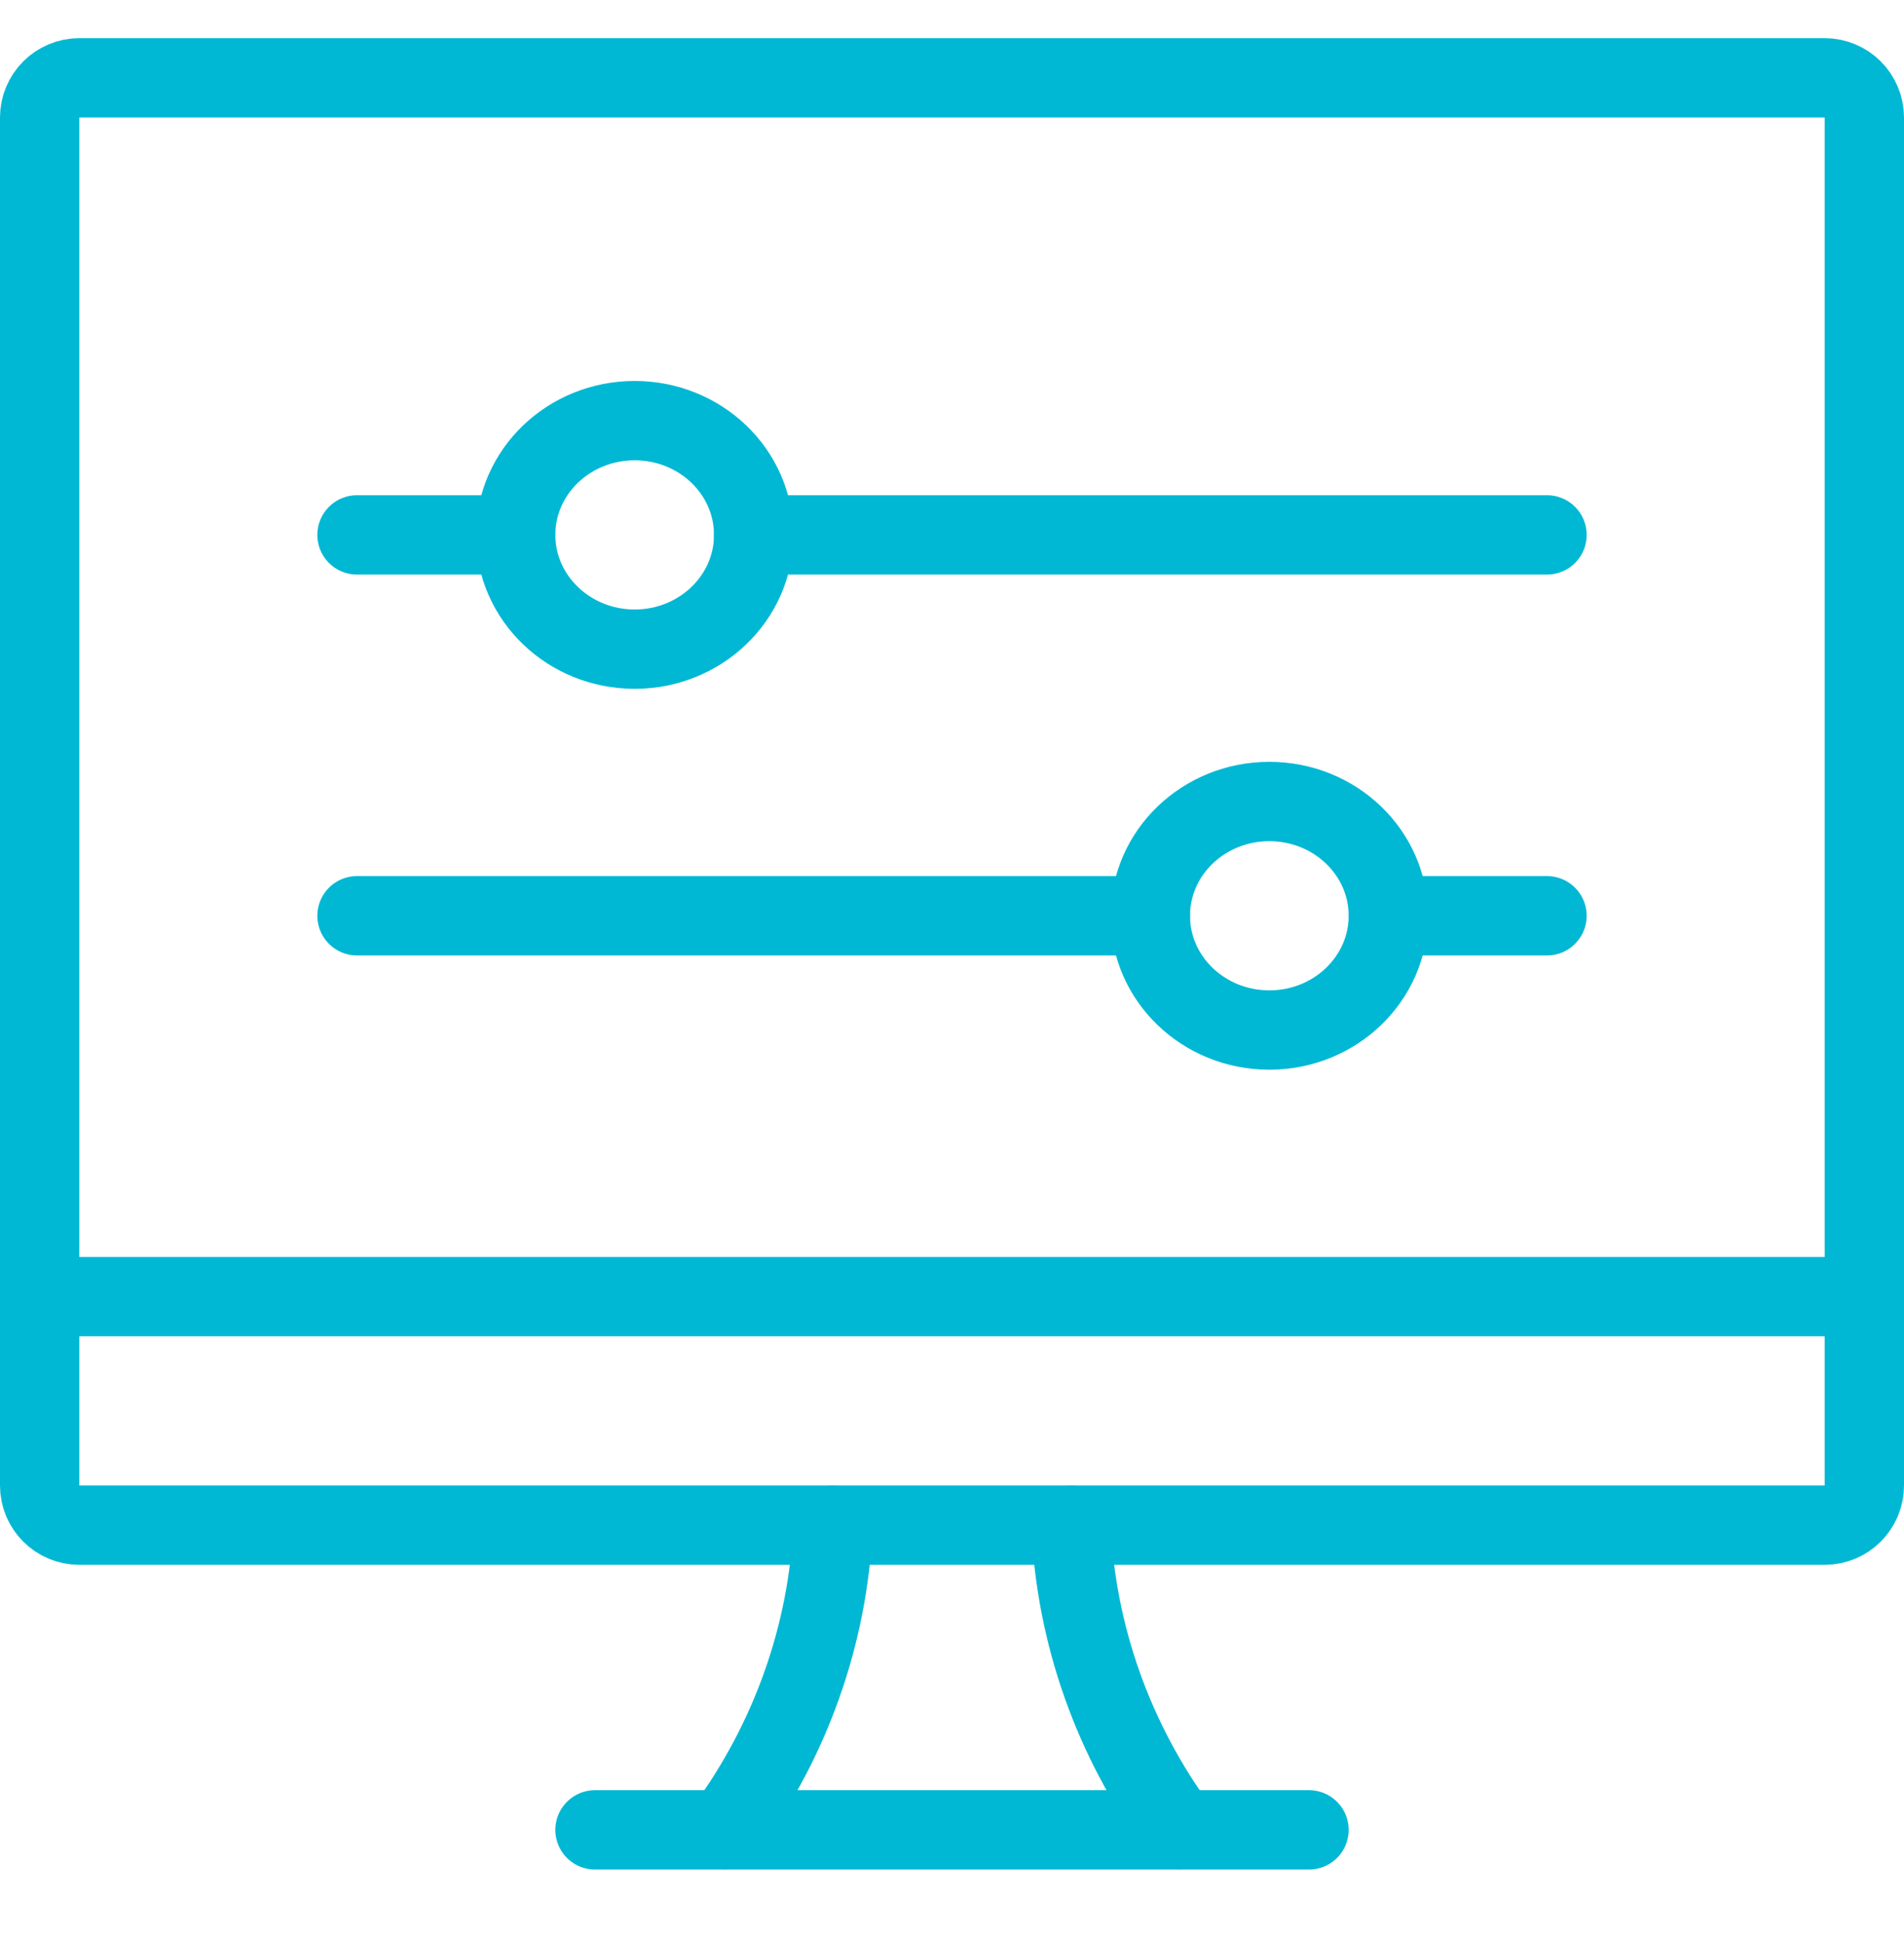
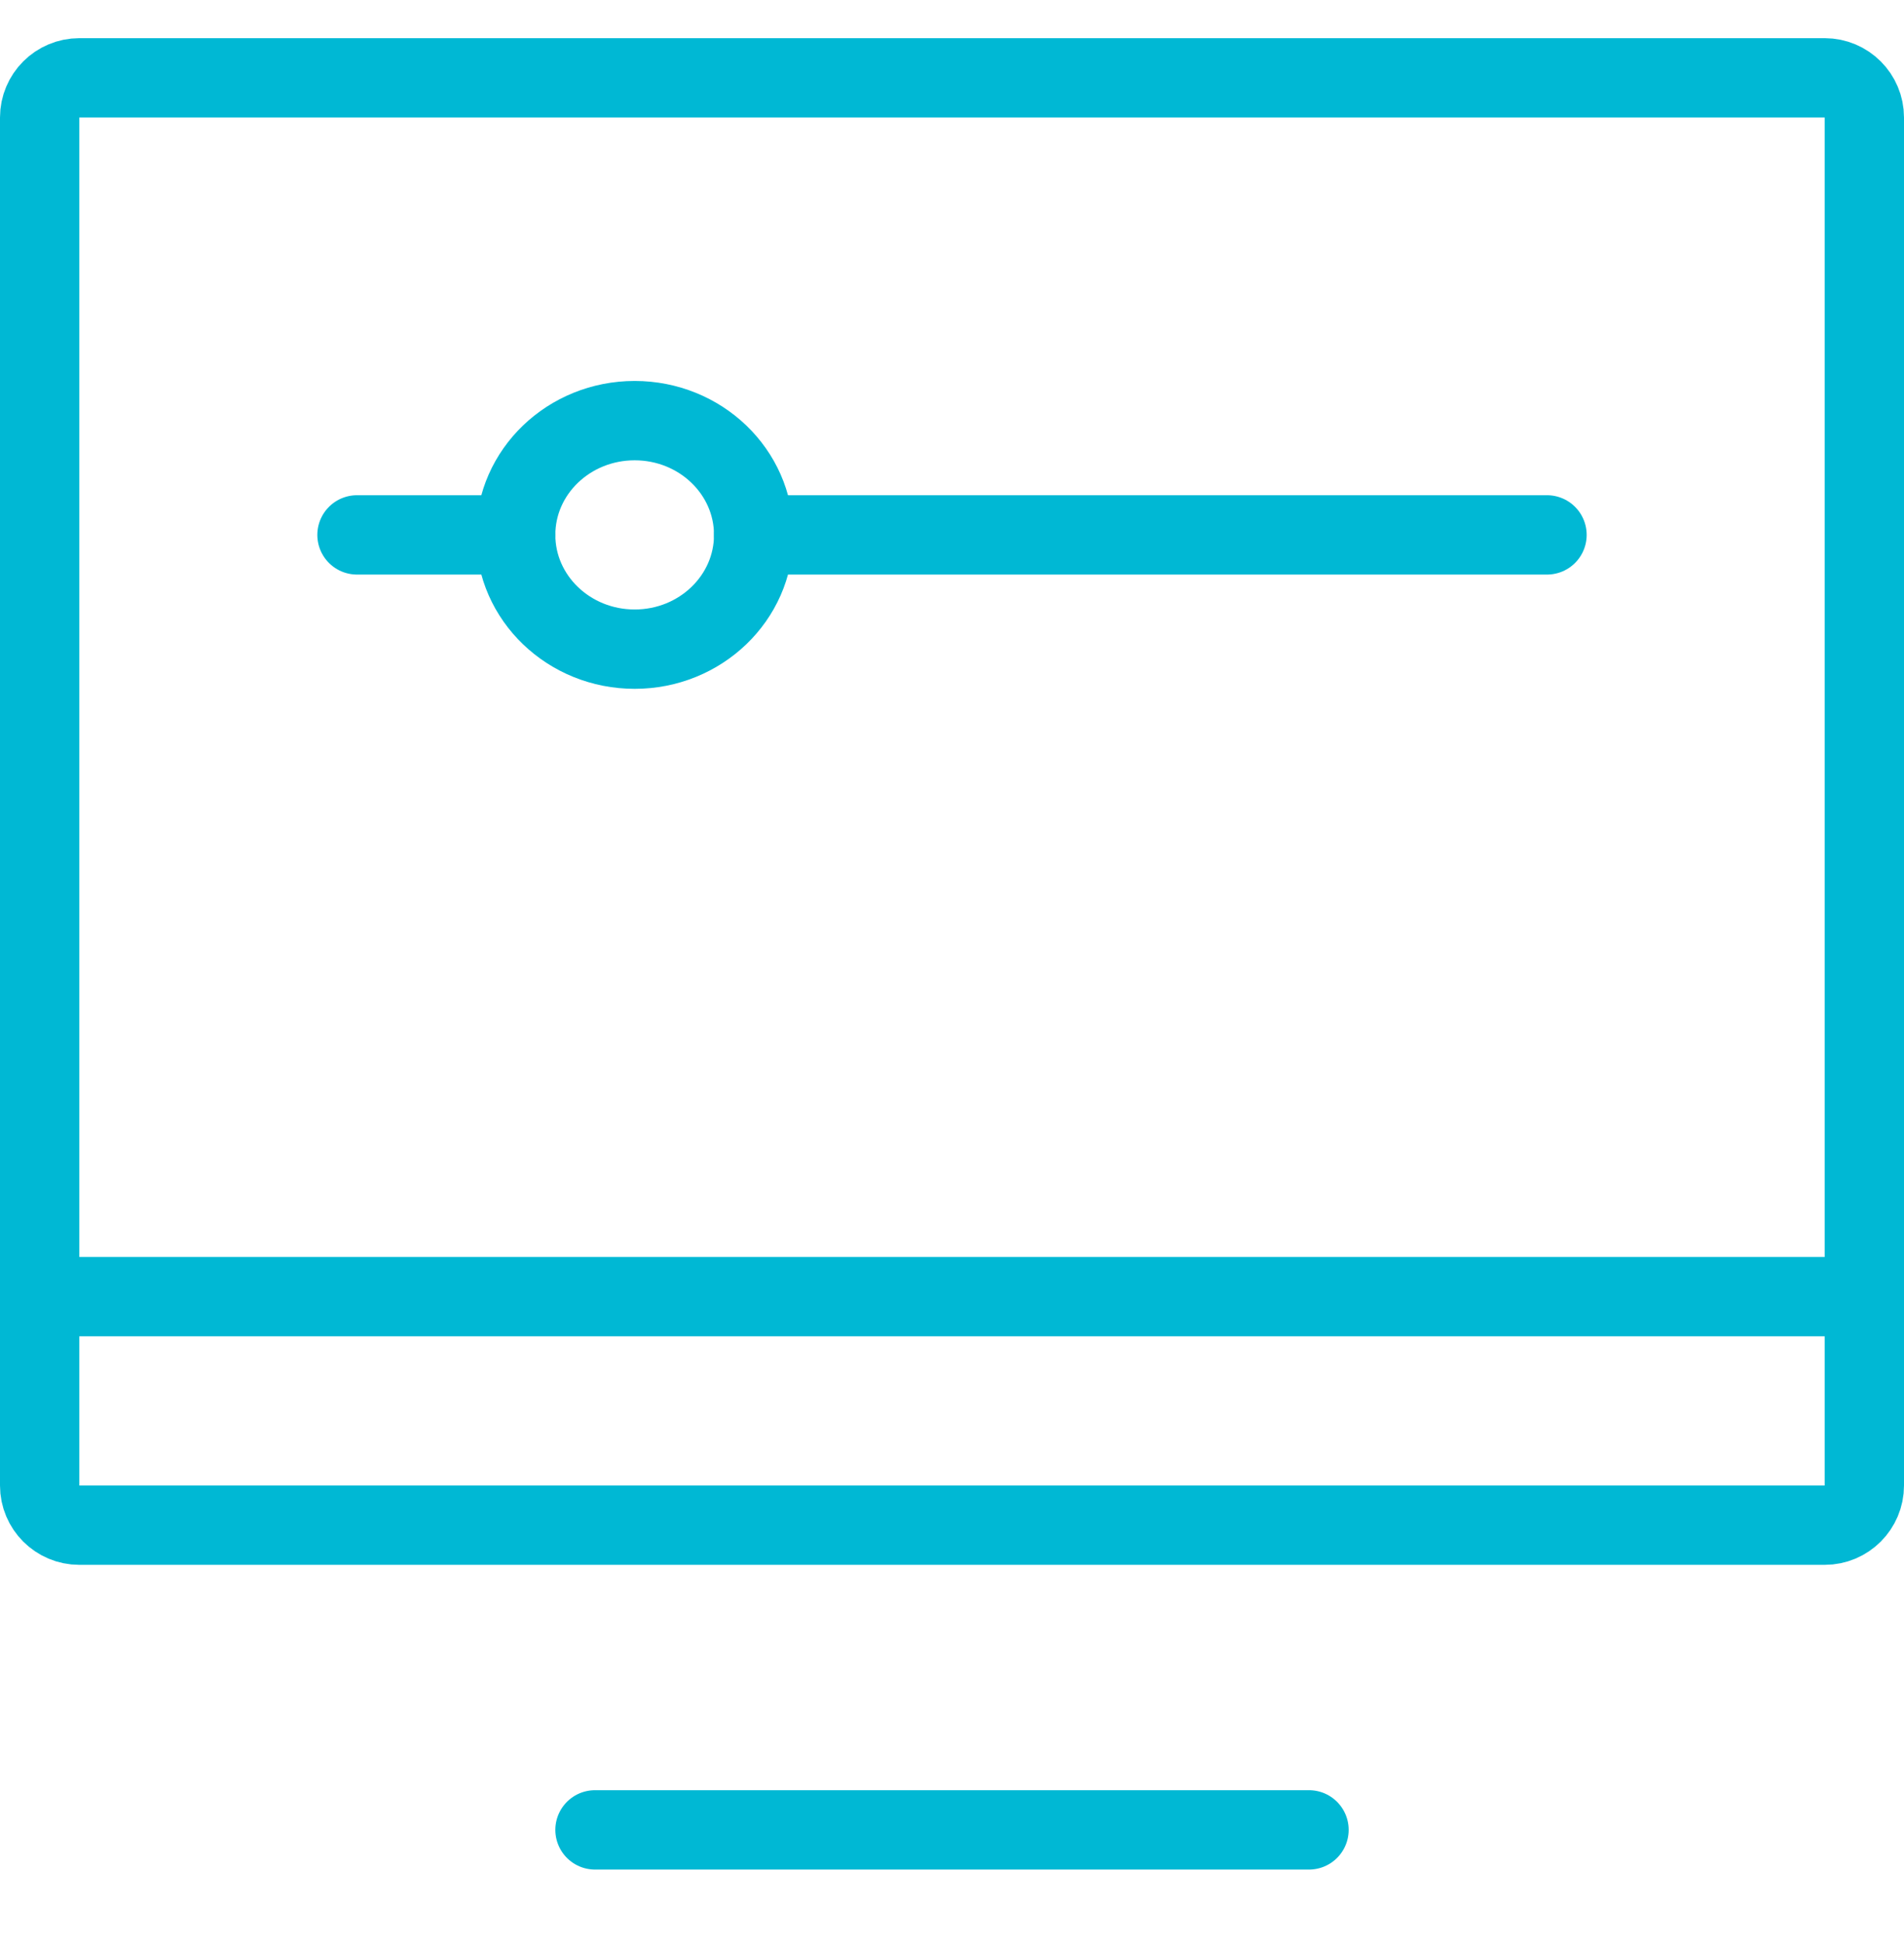
<svg xmlns="http://www.w3.org/2000/svg" width="48" height="49" viewBox="0 0 48 49" fill="none">
  <path fill-rule="evenodd" clip-rule="evenodd" d="M16 16.362C17.657 16.362 19 15.072 19 13.482C19 11.891 17.657 10.602 16 10.602C14.343 10.602 13 11.891 13 13.482C13 15.072 14.343 16.362 16 16.362Z" stroke="#00B8D4" stroke-width="2" stroke-linecap="round" stroke-linejoin="round" />
-   <path fill-rule="evenodd" clip-rule="evenodd" d="M32 25.962C33.657 25.962 35 24.672 35 23.082C35 21.491 33.657 20.202 32 20.202C30.343 20.202 29 21.491 29 23.082C29 24.672 30.343 25.962 32 25.962Z" stroke="#00B8D4" stroke-width="2" stroke-linecap="round" stroke-linejoin="round" />
  <path d="M9 13.482H13" stroke="#00B8D4" stroke-width="2" stroke-linecap="round" stroke-linejoin="round" />
  <path d="M19 13.482H39" stroke="#00B8D4" stroke-width="2" stroke-linecap="round" stroke-linejoin="round" />
-   <path d="M18.276 46.12C19.933 43.864 20.879 41.198 21 38.44" stroke="#00B8D4" stroke-width="2" stroke-linecap="round" stroke-linejoin="round" />
-   <path d="M29.724 46.12C28.067 43.864 27.121 41.198 27 38.44" stroke="#00B8D4" stroke-width="2" stroke-linecap="round" stroke-linejoin="round" />
  <path d="M15 46.122H33" stroke="#00B8D4" stroke-width="2" stroke-linecap="round" stroke-linejoin="round" />
  <path d="M1 32.682H47" stroke="#00B8D4" stroke-width="2" stroke-linecap="round" stroke-linejoin="round" />
  <path fill-rule="evenodd" clip-rule="evenodd" d="M1 2.962C1 2.41 1.448 1.962 2 1.962H46C46.552 1.962 47 2.41 47 2.962V37.442C47 37.994 46.552 38.442 46 38.442H2C1.448 38.442 1 37.994 1 37.442V2.962Z" stroke="#00B8D4" stroke-width="2" stroke-linecap="round" stroke-linejoin="round" />
-   <path d="M29 23.082H9" stroke="#00B8D4" stroke-width="2" stroke-linecap="round" stroke-linejoin="round" />
-   <path d="M35 23.082H39" stroke="#00B8D4" stroke-width="2" stroke-linecap="round" stroke-linejoin="round" />
</svg>